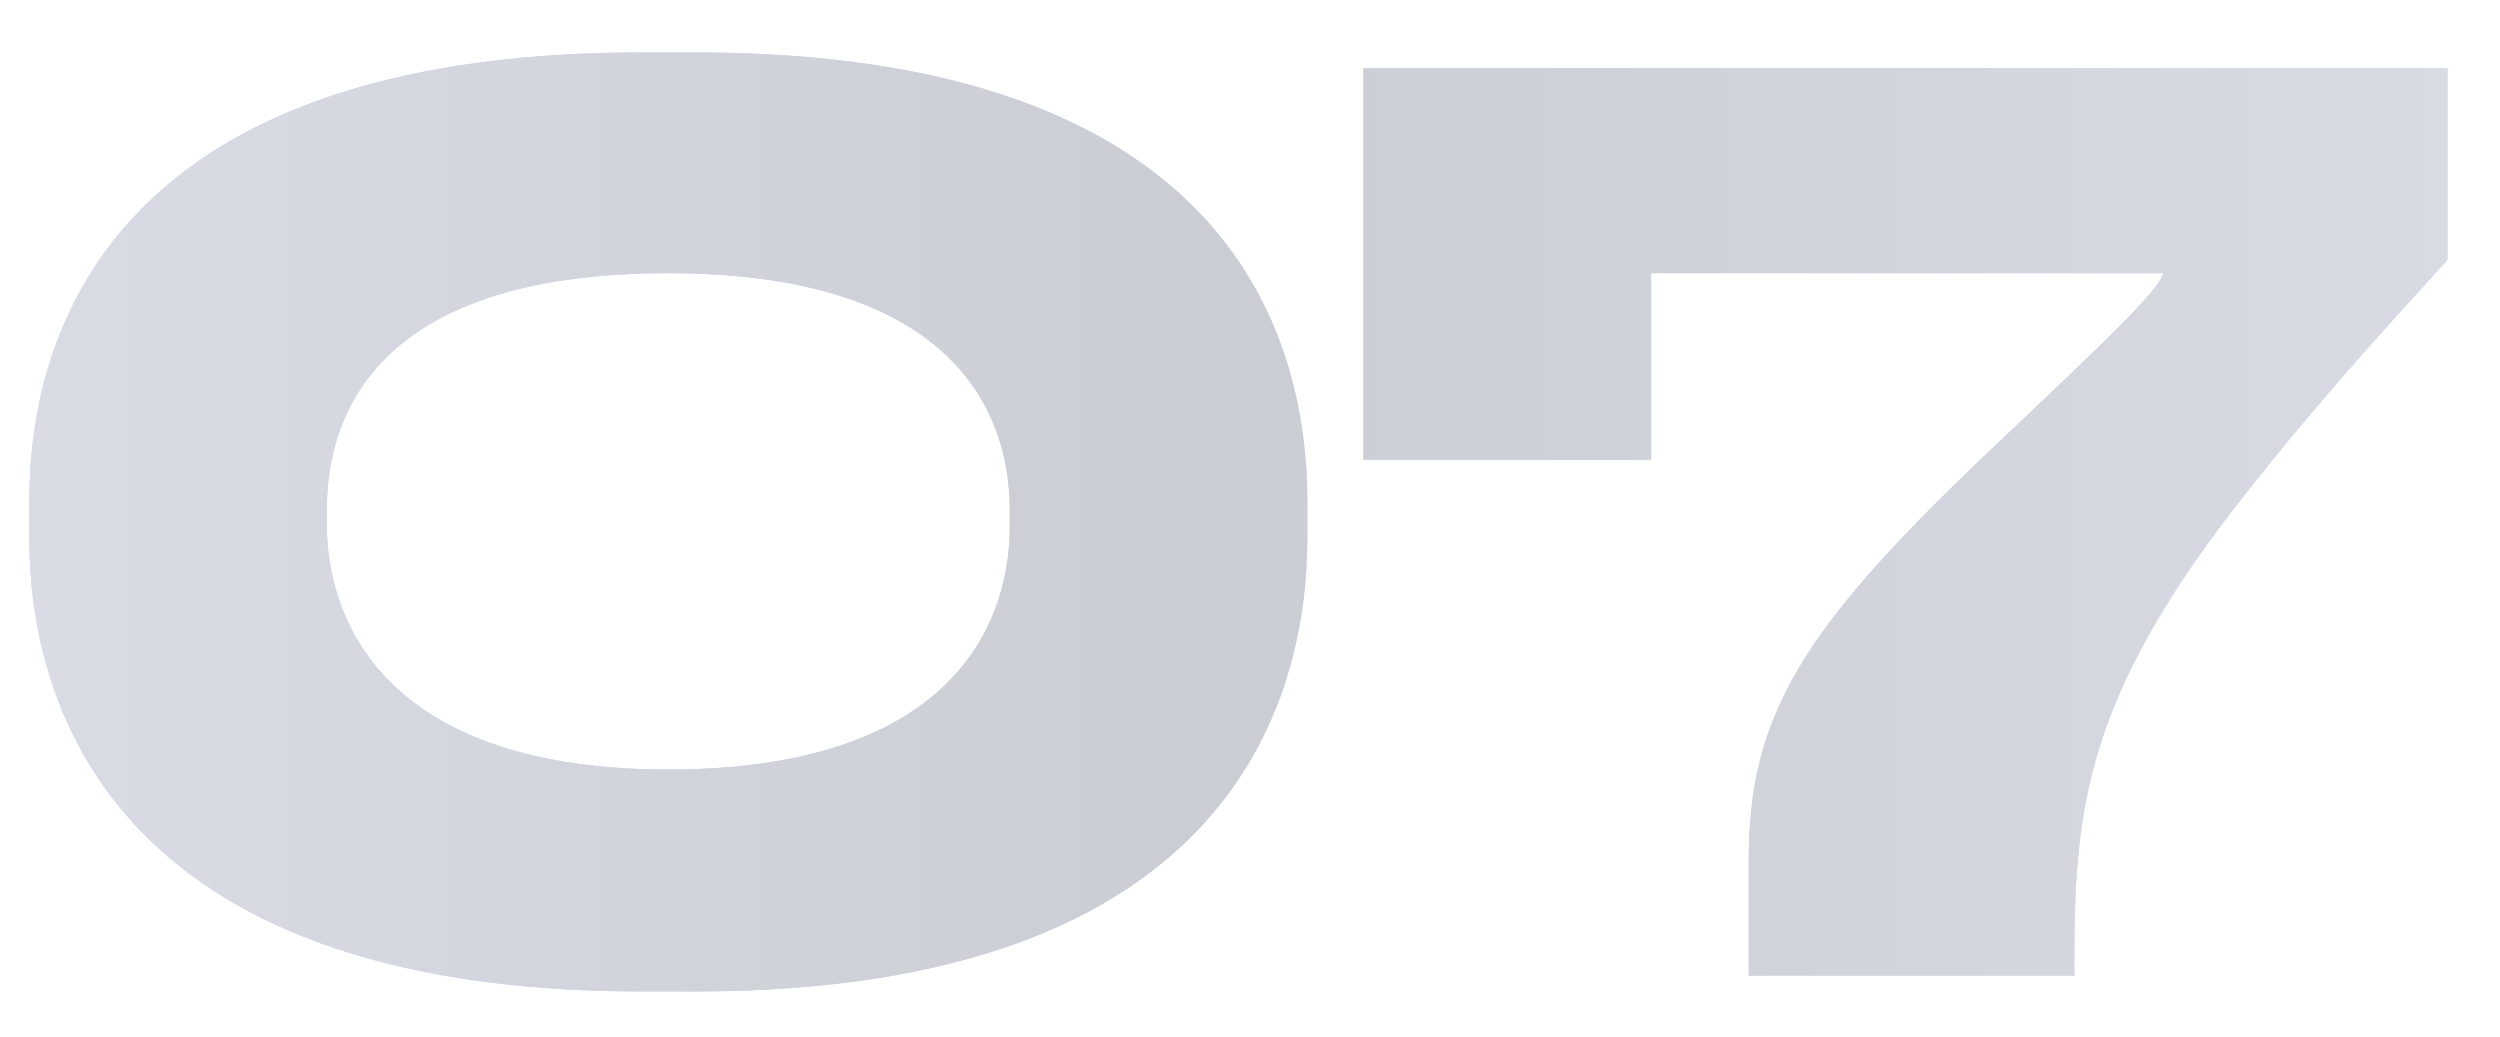
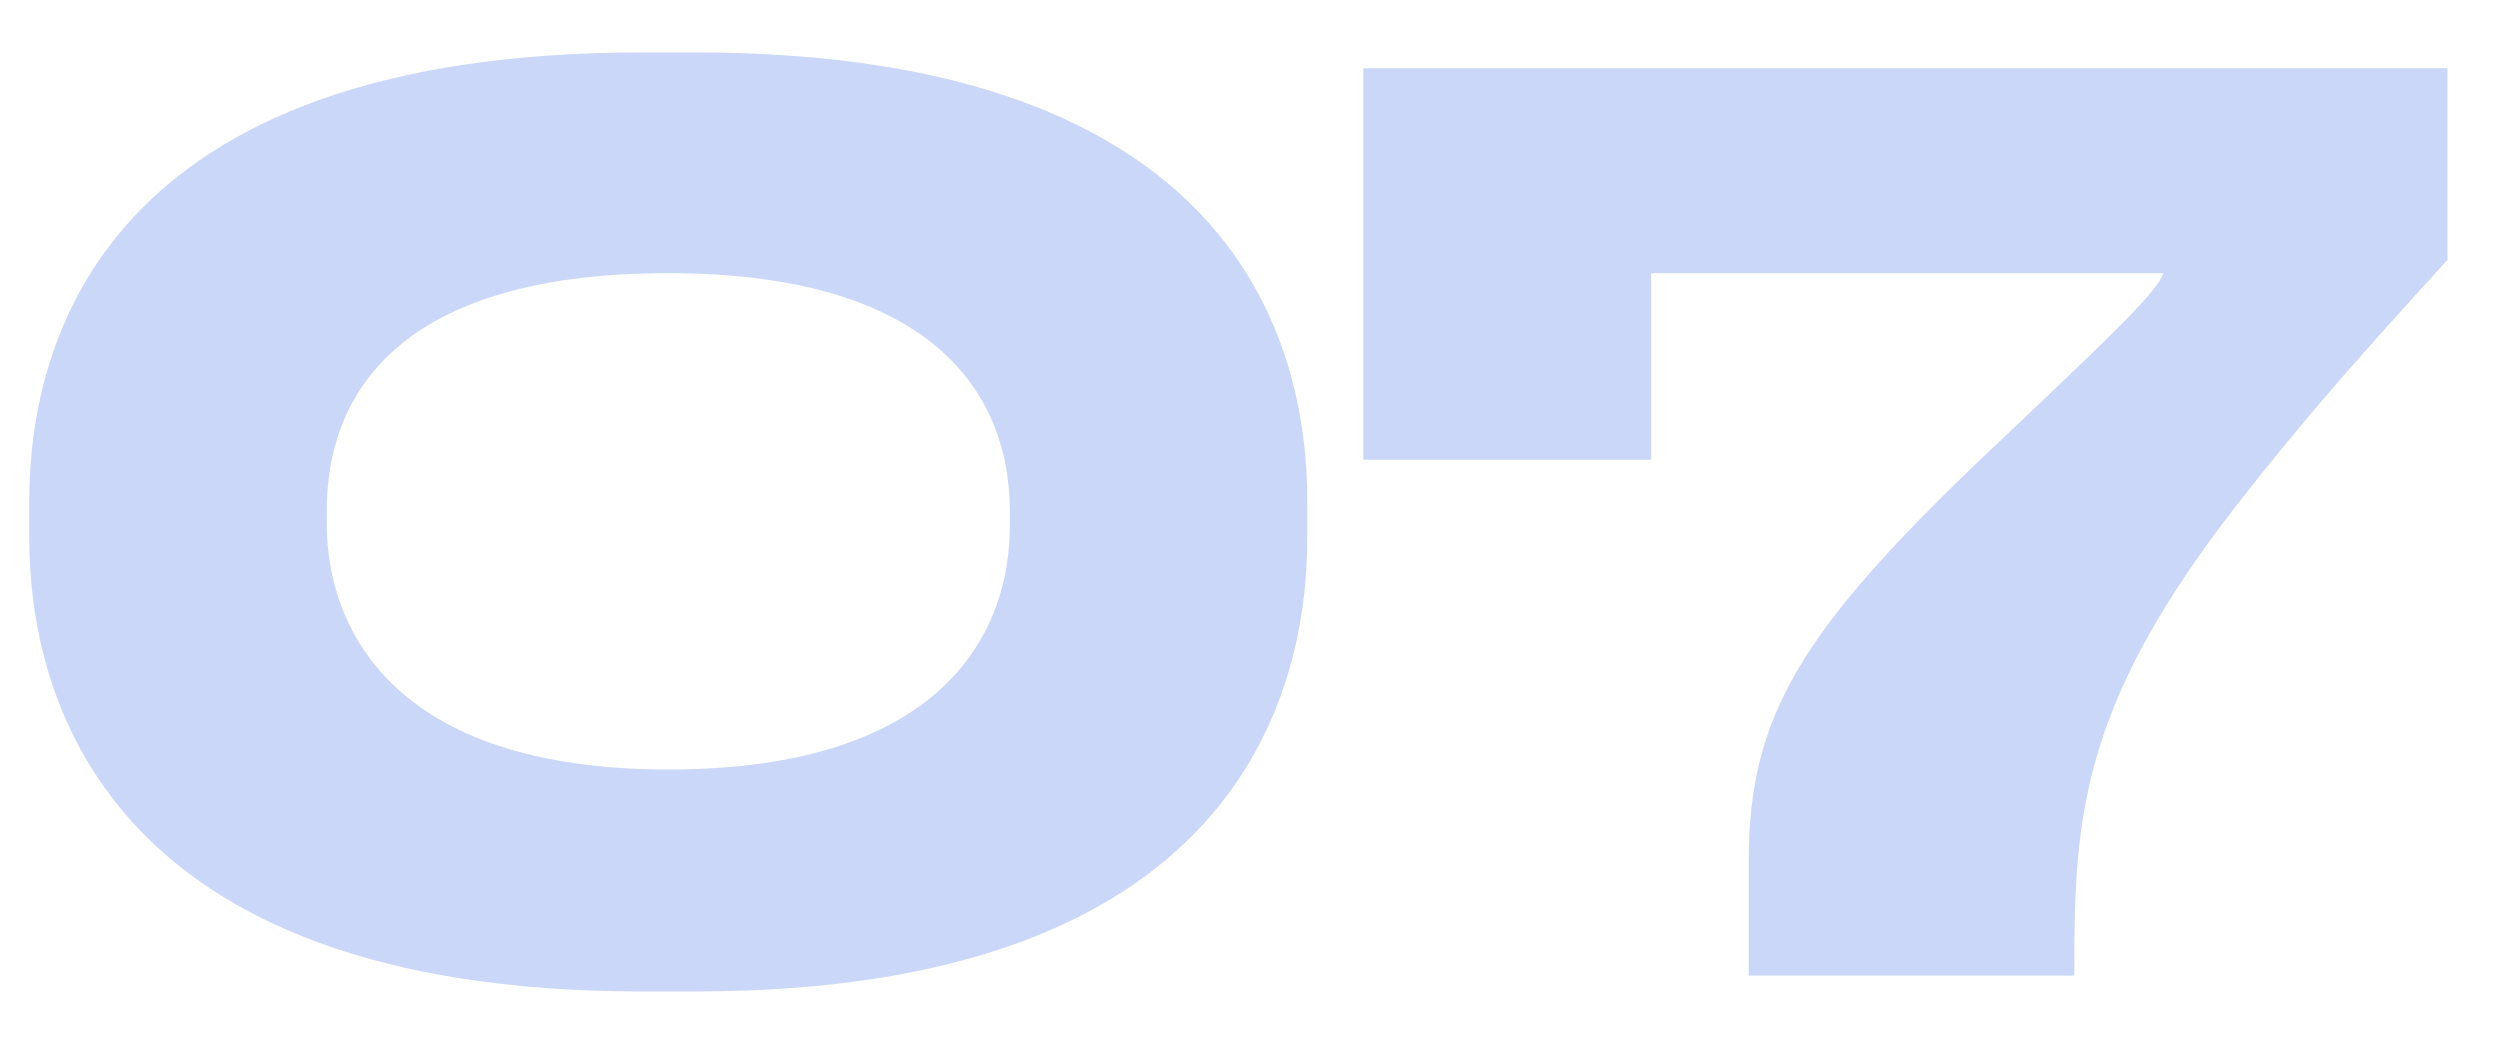
<svg xmlns="http://www.w3.org/2000/svg" width="41" height="17" viewBox="0 0 41 17" fill="none">
  <g opacity="0.5">
    <path d="M21.44 8.22C21.44 5.58 20.22 0.86 11.4 0.86H10.52C1.72 0.86 0.48 5.58 0.48 8.22V8.82C0.48 11.42 1.72 16.26 10.52 16.26H11.4C20.24 16.26 21.44 11.42 21.44 8.82V8.22ZM16.56 8.64C16.56 10.34 15.5 12.62 10.96 12.62C6.42 12.62 5.36 10.28 5.36 8.6V8.36C5.36 6.66 6.32 4.48 10.96 4.48C15.52 4.48 16.56 6.66 16.56 8.36V8.64ZM22.359 1.12V7.54H27.079V4.48H35.479C35.379 4.78 34.739 5.4 32.559 7.46C29.539 10.34 28.679 11.74 28.679 14.12V16H34.019V15.82C34.019 13.42 34.159 11.64 36.439 8.6C37.959 6.6 39.499 4.98 40.139 4.26V1.12H22.359Z" fill="#96AFF1" />
-     <path d="M21.44 8.22C21.44 5.58 20.22 0.86 11.4 0.86H10.52C1.72 0.86 0.48 5.58 0.48 8.22V8.82C0.48 11.42 1.72 16.26 10.52 16.26H11.4C20.24 16.26 21.44 11.42 21.44 8.82V8.22ZM16.56 8.64C16.56 10.34 15.5 12.62 10.96 12.62C6.42 12.62 5.36 10.28 5.36 8.6V8.36C5.36 6.66 6.32 4.48 10.96 4.48C15.52 4.48 16.56 6.66 16.56 8.36V8.64ZM22.359 1.12V7.54H27.079V4.48H35.479C35.379 4.78 34.739 5.4 32.559 7.46C29.539 10.34 28.679 11.74 28.679 14.12V16H34.019V15.82C34.019 13.42 34.159 11.64 36.439 8.6C37.959 6.6 39.499 4.98 40.139 4.26V1.12H22.359Z" fill="url(#paint0_linear)" />
  </g>
  <defs>
    <linearGradient id="paint0_linear" x1="-2.697" y1="16" x2="45.136" y2="16" gradientUnits="userSpaceOnUse">
      <stop stop-color="#B8BED0" />
      <stop offset="0.474" stop-color="#969BA8" />
      <stop offset="1" stop-color="#B8BED0" />
    </linearGradient>
  </defs>
</svg>